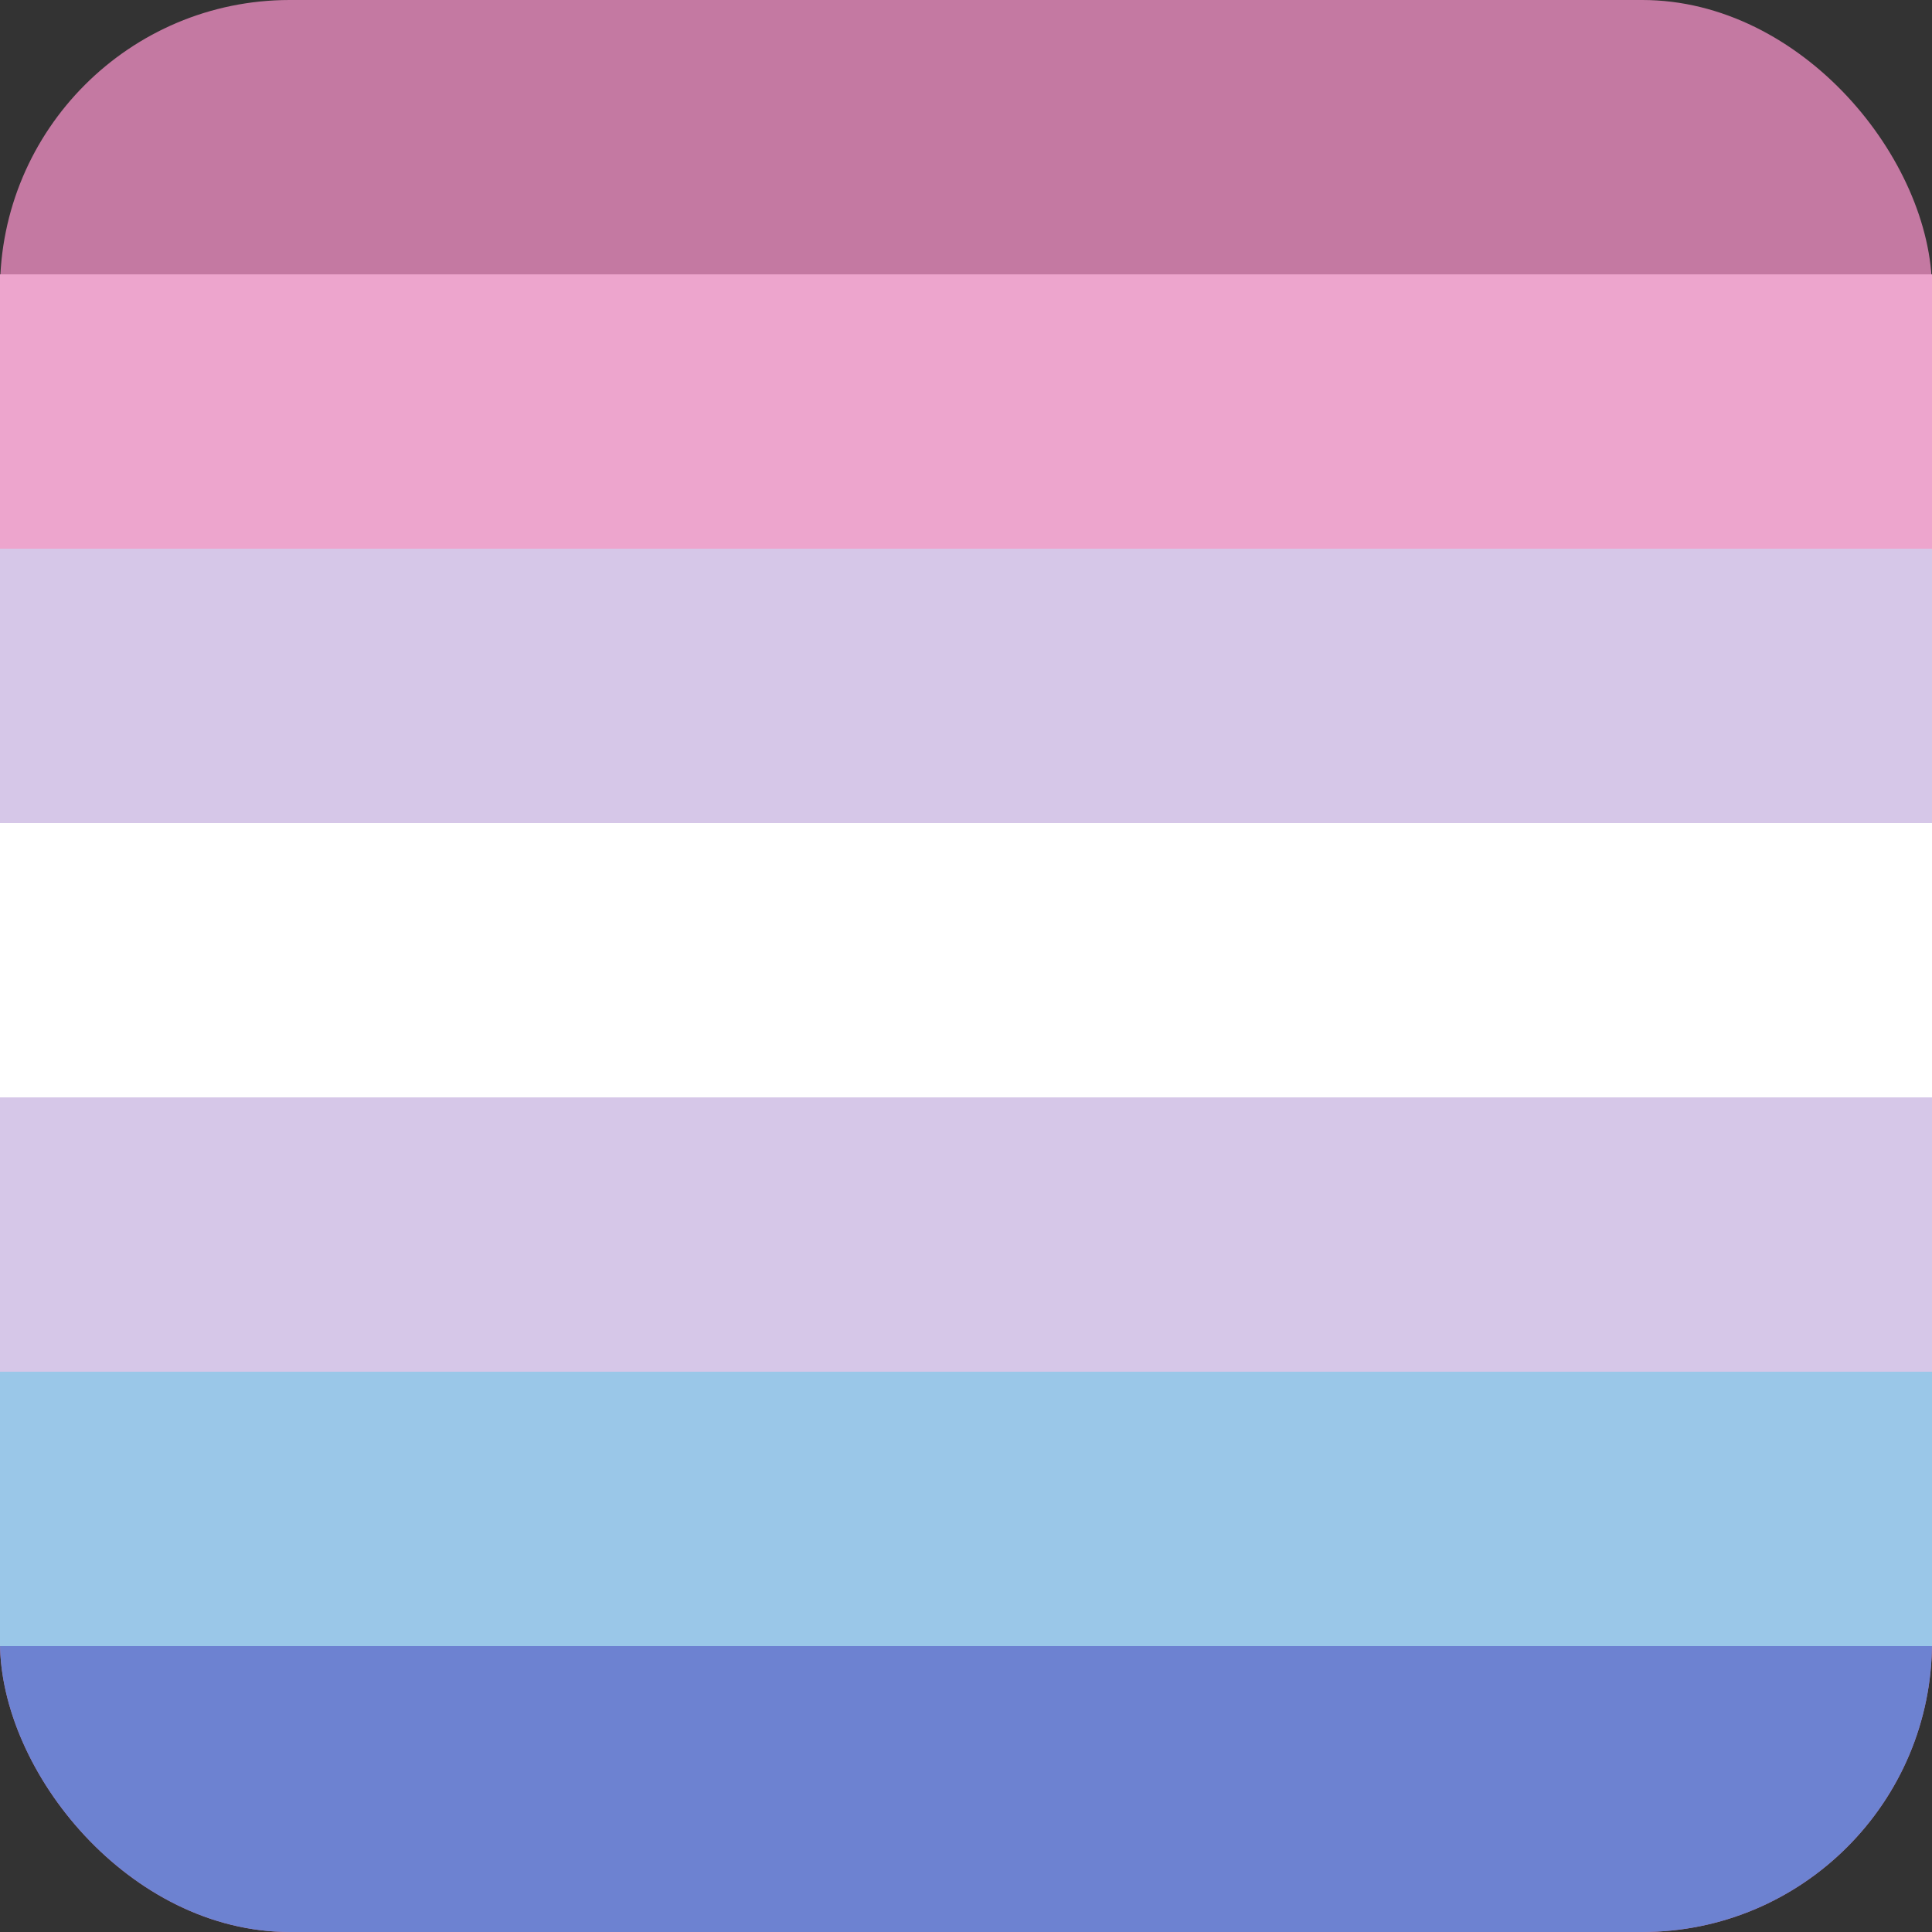
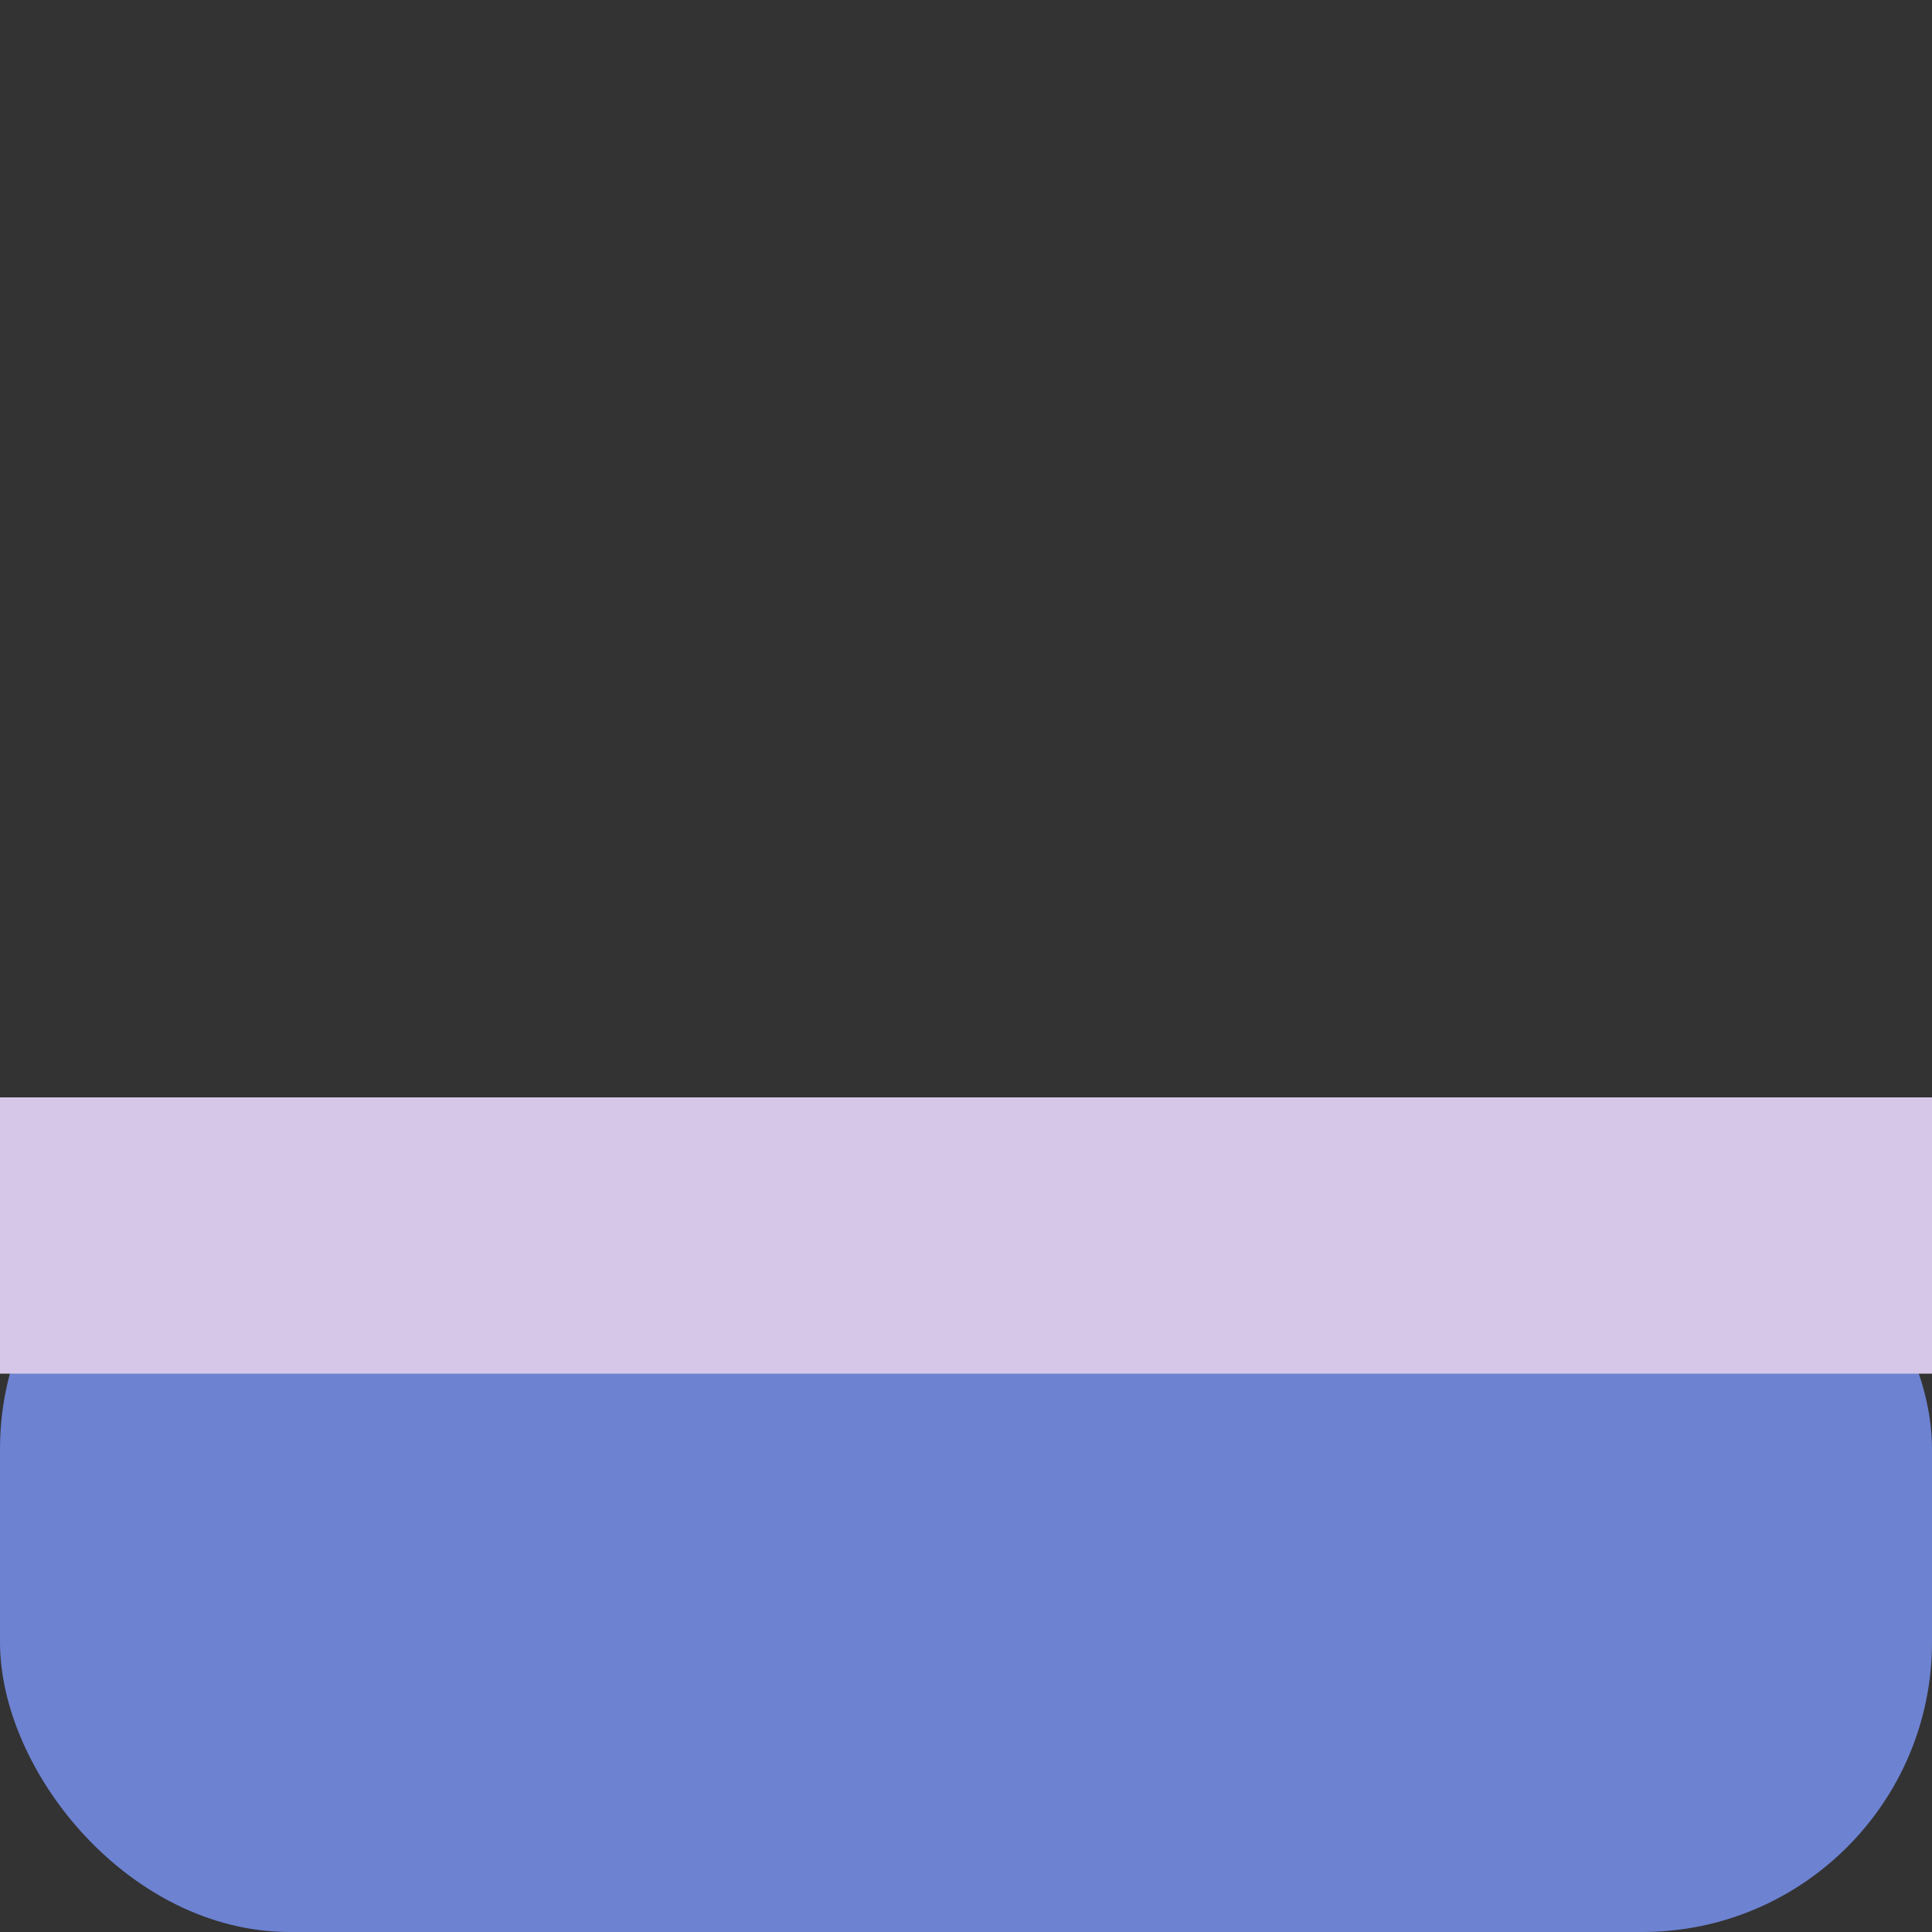
<svg xmlns="http://www.w3.org/2000/svg" width="100" height="100">
  <rect width="100%" height="100%" fill="#333333" stroke="none" />
-   <rect width="100" height="100" rx="15" ry="15" fill="#C479A2" />
-   <rect y="14.2" width="100" height="14.2" fill="#EDA5CD" />
-   <rect y="28.4" width="100" height="14.2" fill="#D6C7E8" />
-   <rect y="42.6" width="100" height="14.2" fill="#FFFFFF" />
  <rect y="60" width="100" height="40" rx="15" ry="15" fill="#6D82D1" />
  <rect y="56.8" width="100" height="14.3" fill="#D6C7E8" />
-   <rect y="71" width="100" height="14.2" fill="#9AC7E8" />
</svg>